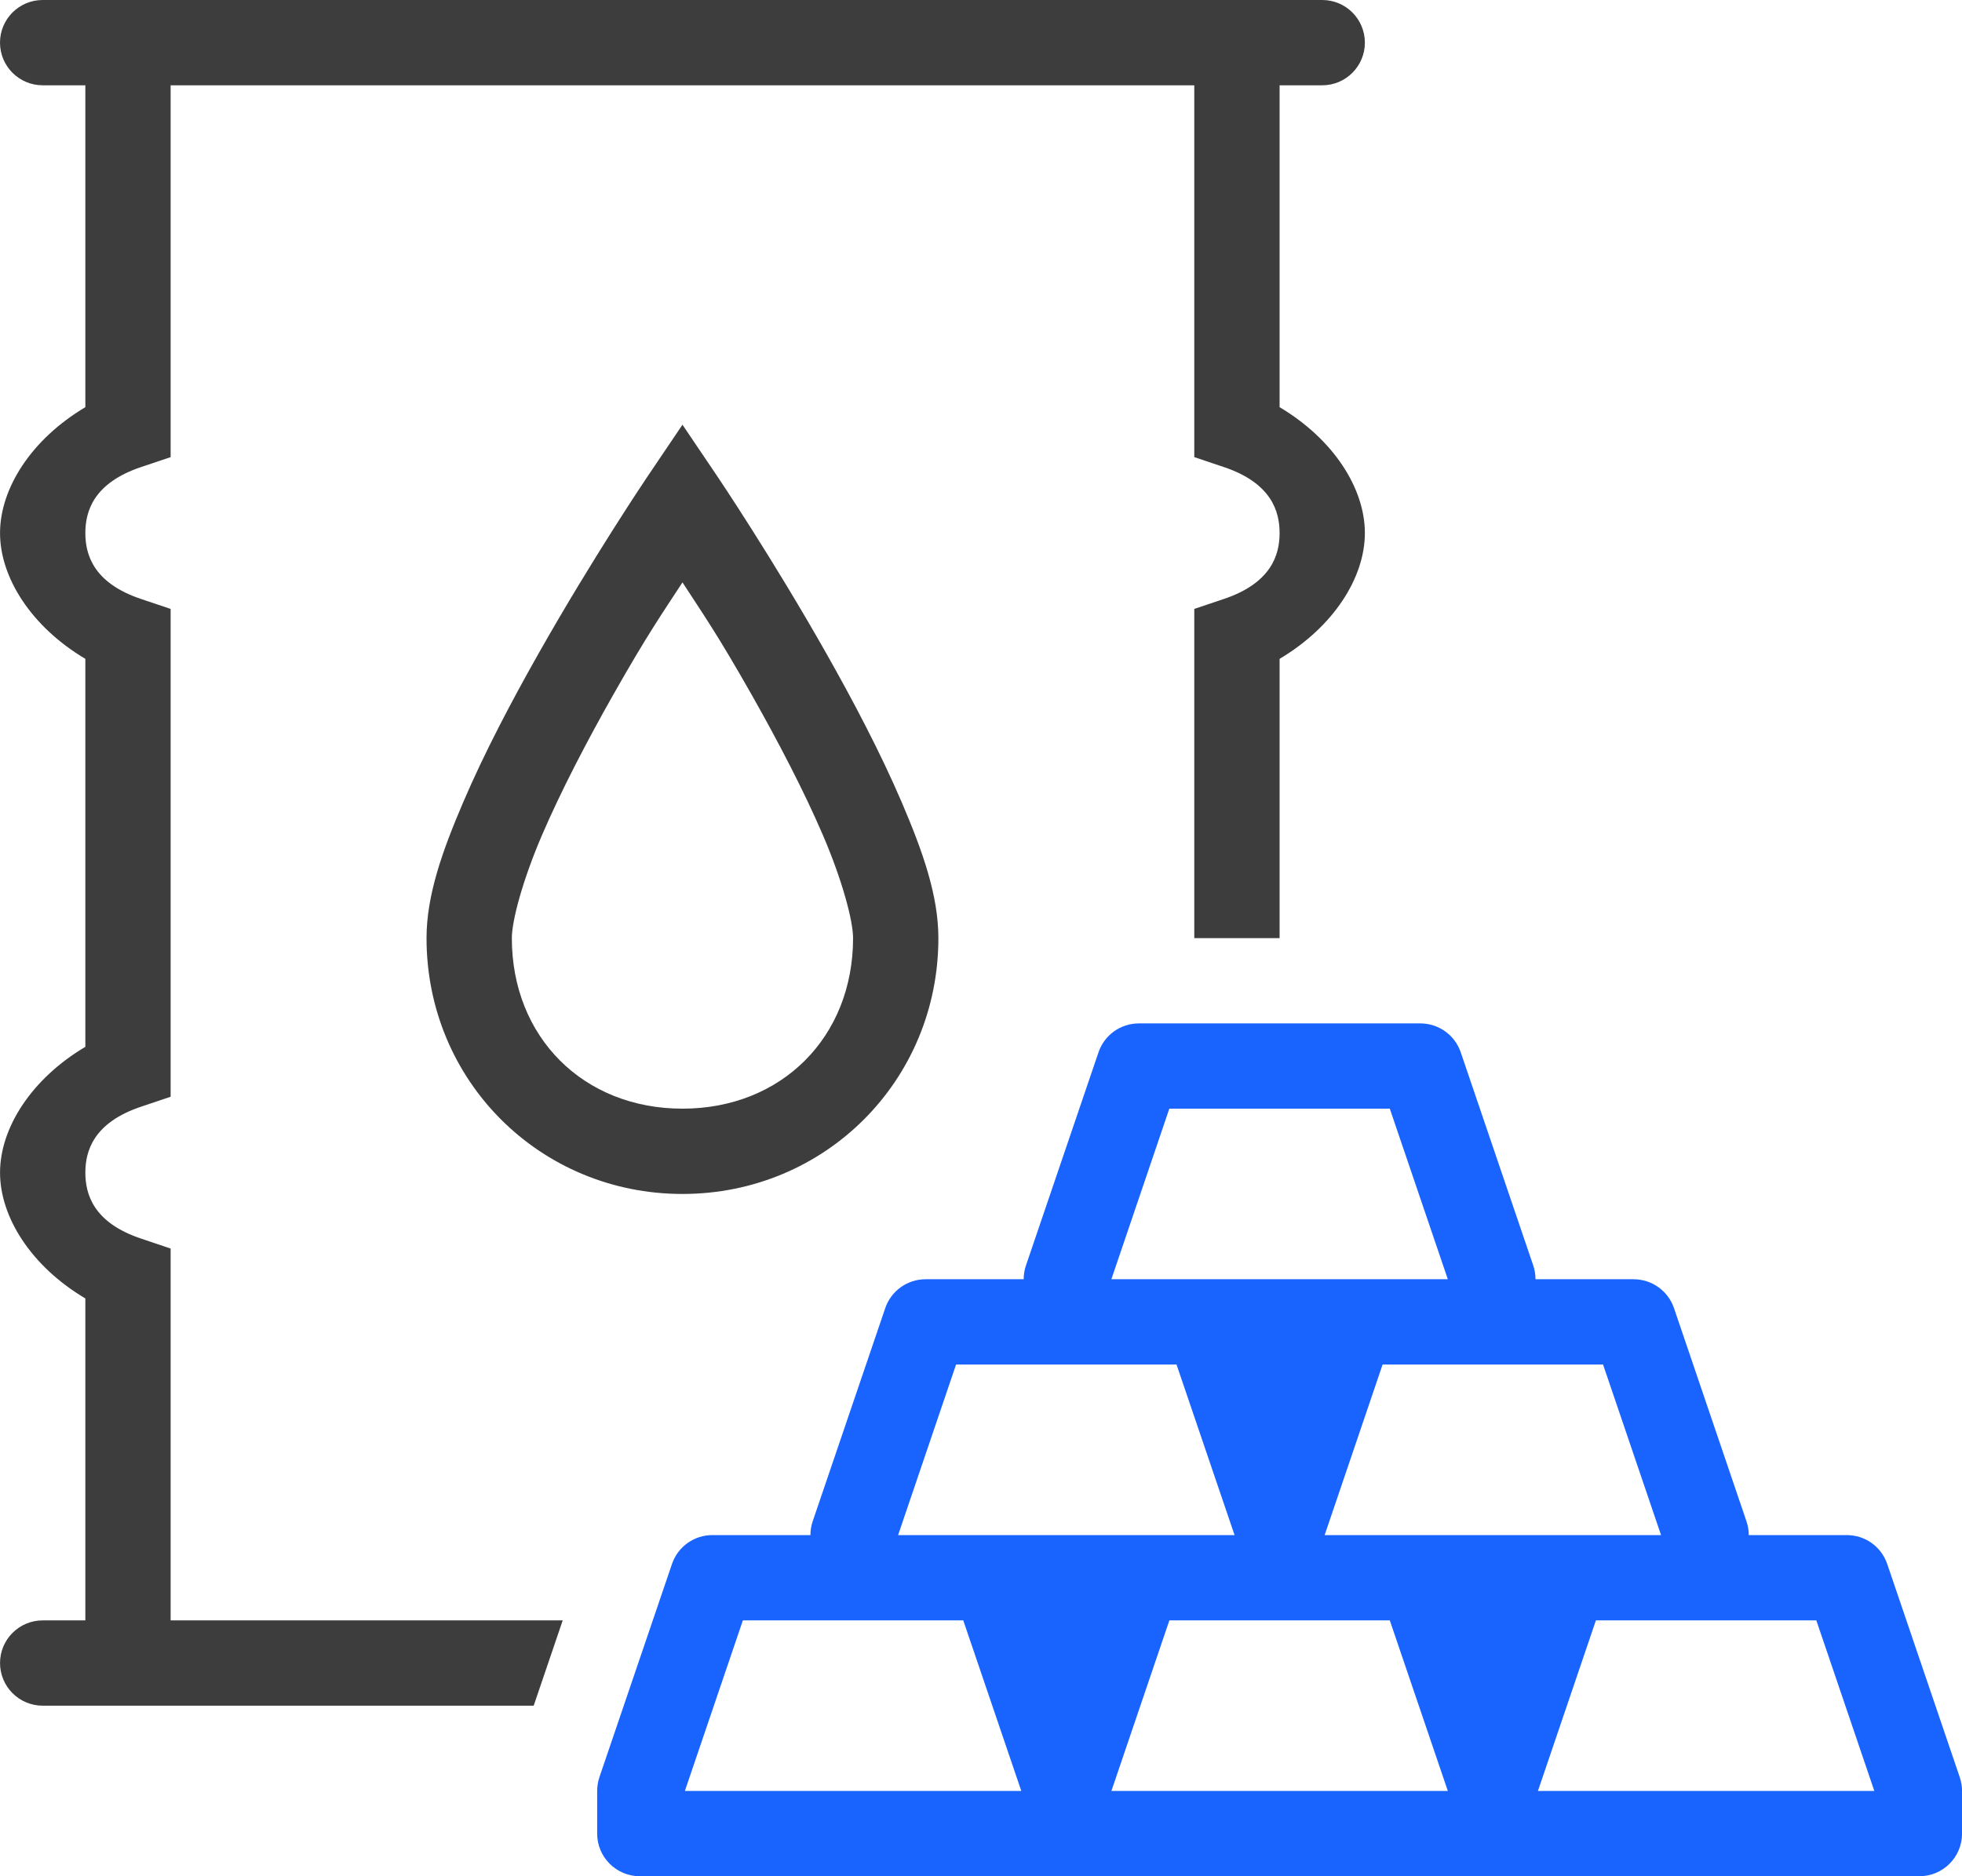
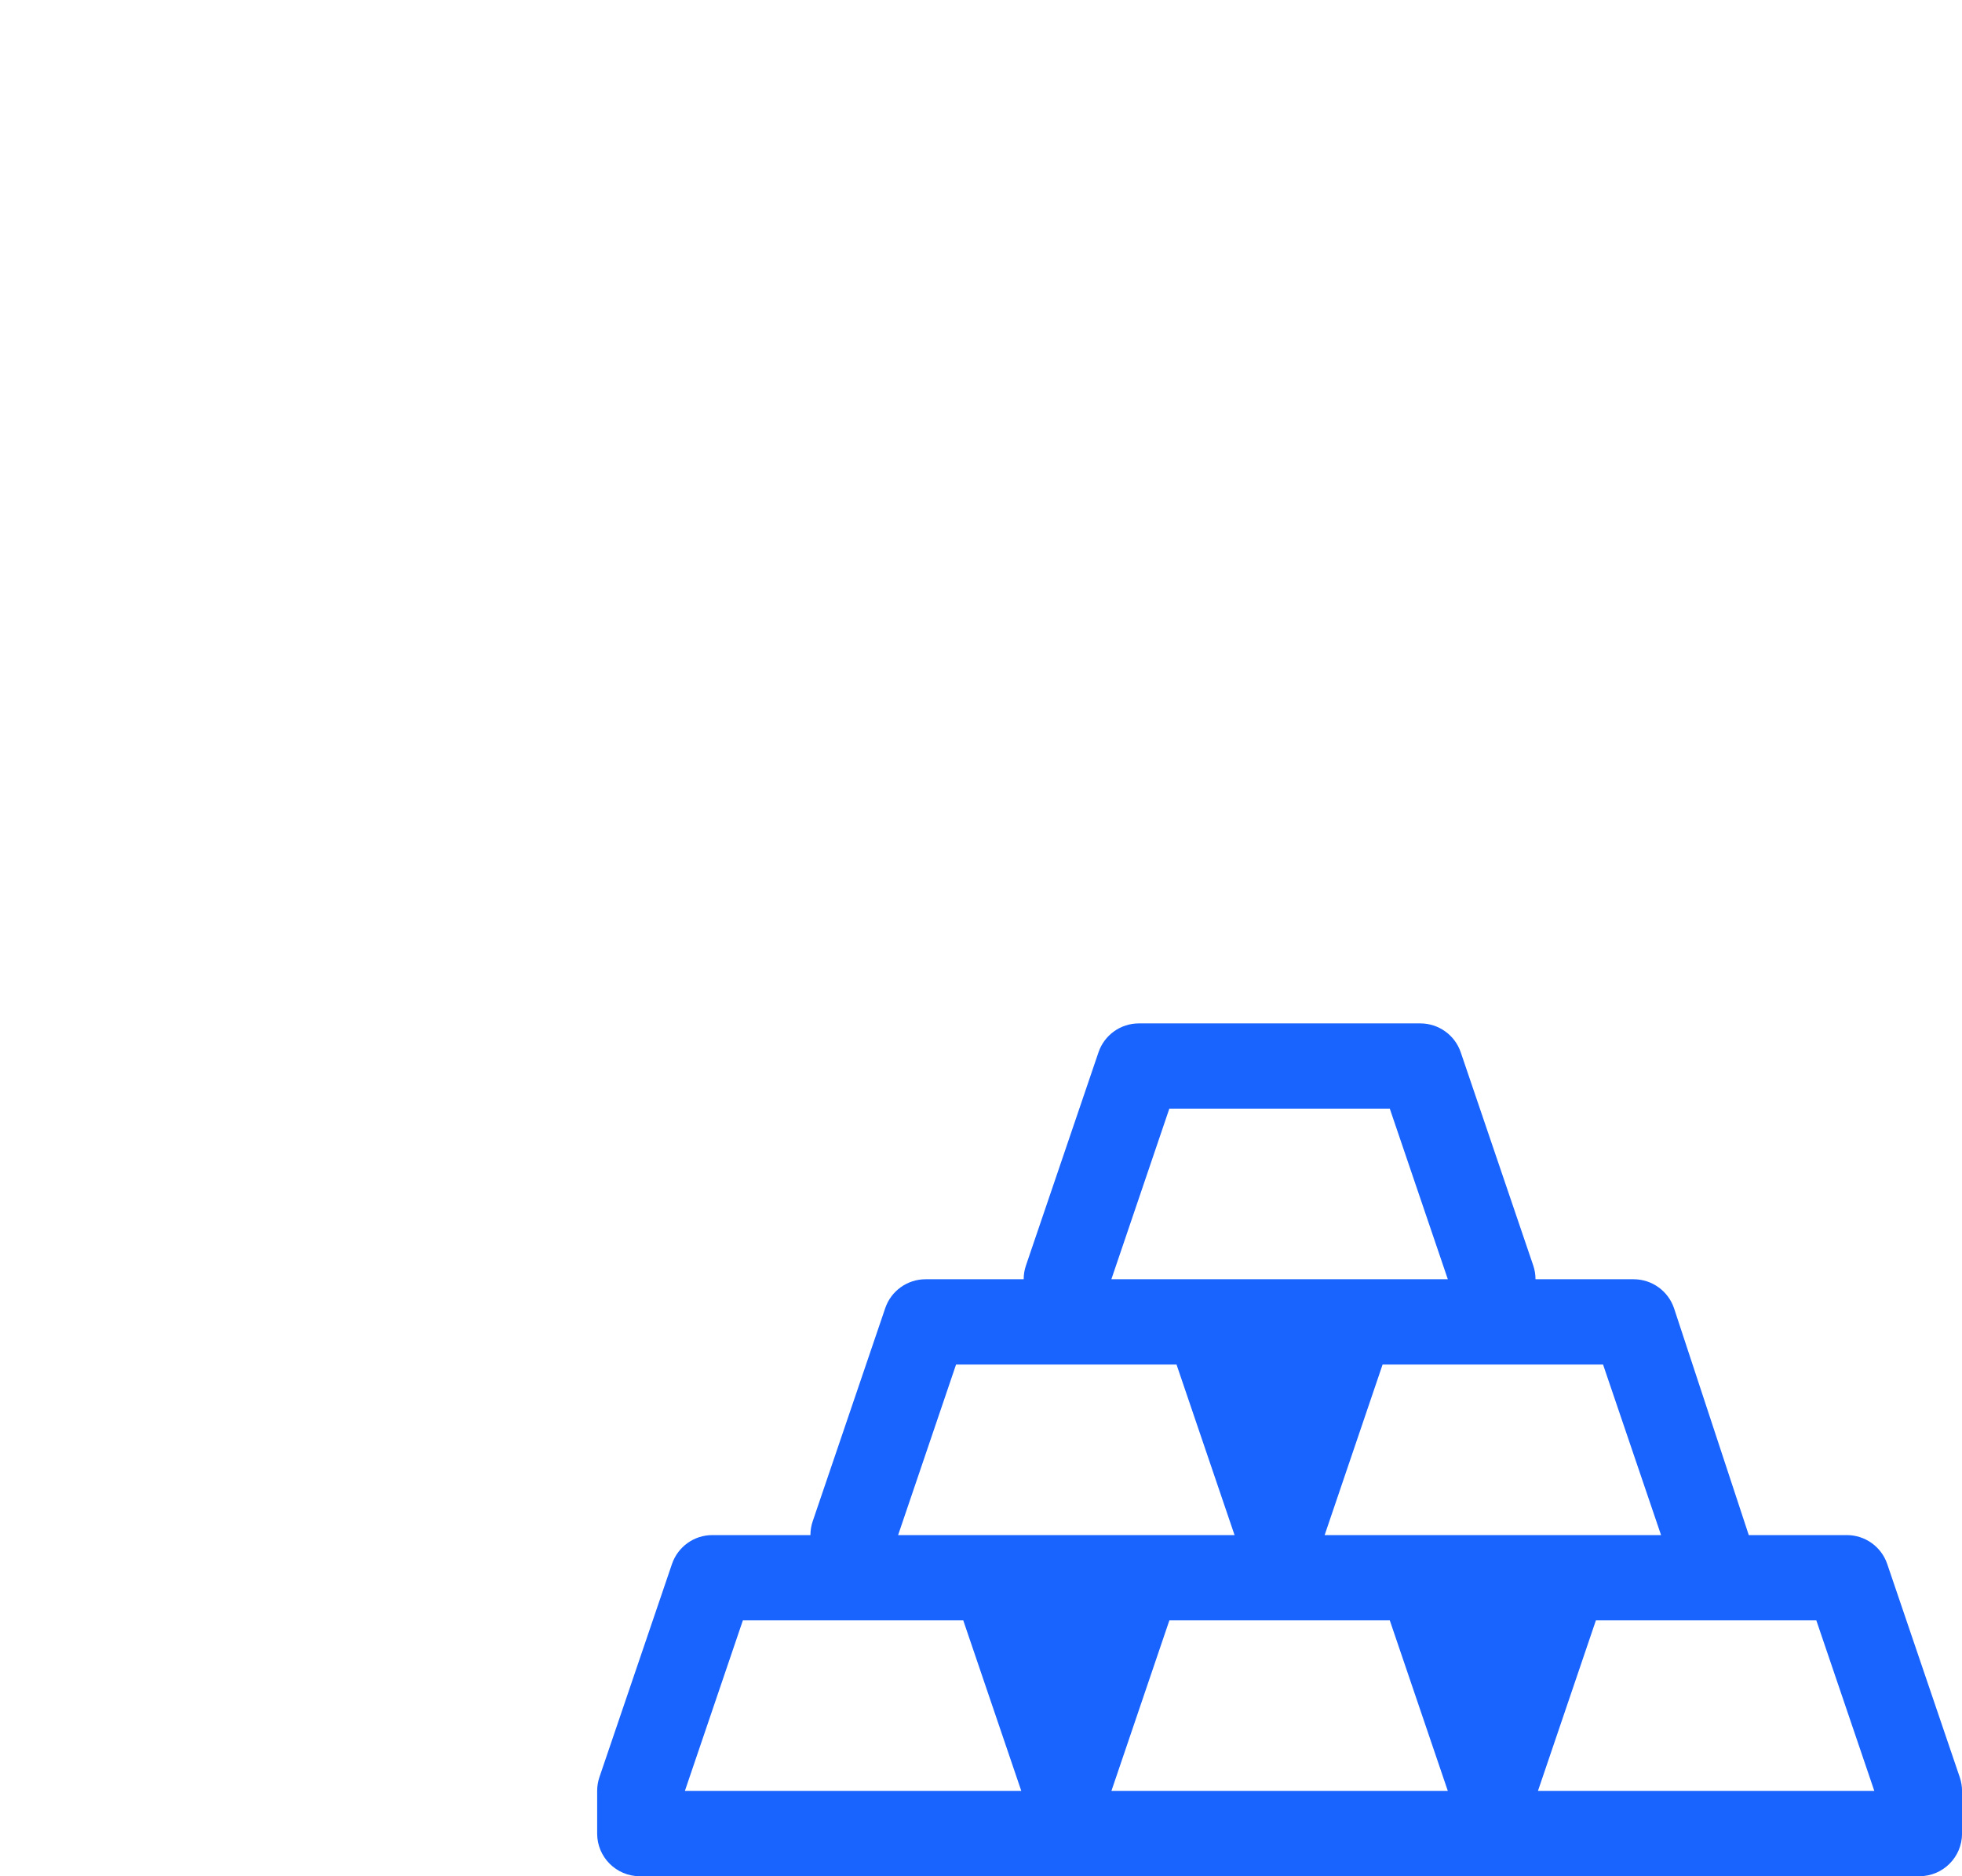
<svg xmlns="http://www.w3.org/2000/svg" fill="none" version="1.1" width="52.273" height="50" viewBox="0 0 52.273 50">
  <g>
    <g>
-       <path d="M30.342,27.273C29.855,27.273,29.423,27.583,29.267,28.043L27.334,33.725C27.294,33.843,27.273,33.966,27.274,34.091L24.66,34.091C24.174,34.091,23.741,34.401,23.585,34.861L21.652,40.543C21.612,40.661,21.592,40.785,21.592,40.909L18.978,40.909C18.492,40.909,18.06,41.219,17.903,41.68L15.97,47.361C15.93,47.479,15.91,47.603,15.91,47.727L15.91,48.864C15.91,49.491,16.419,50,17.046,50L51.137,50C51.765,50,52.274,49.491,52.274,48.864L52.274,47.727C52.274,47.603,52.253,47.479,52.213,47.361L50.281,41.68C50.125,41.219,49.692,40.909,49.205,40.909L46.592,40.909C46.592,40.785,46.571,40.661,46.531,40.543L44.6,34.861C44.443,34.401,44.01,34.091,43.524,34.091L40.91,34.091C40.91,33.966,40.89,33.843,40.85,33.725L38.918,28.043C38.761,27.582,38.328,27.273,37.842,27.273L30.339,27.273L30.342,27.273ZM31.155,29.545L37.028,29.545L38.574,34.091L29.61,34.091L31.154,29.545L31.155,29.545ZM25.474,36.364L31.346,36.364L32.892,40.909L23.928,40.909L25.472,36.364L25.474,36.364ZM36.837,36.364L42.71,36.364L44.255,40.909L35.292,40.909L36.836,36.364L36.837,36.364ZM19.792,43.182L25.664,43.182L27.21,47.727L18.247,47.727L19.792,43.182ZM31.155,43.182L37.028,43.182L38.574,47.727L29.611,47.727L31.155,43.182ZM42.519,43.182L48.392,43.182L49.937,47.727L40.975,47.727L42.519,43.182Z" fill="#1963FE" fill-opacity="1" style="mix-blend-mode:passthrough" />
+       <path d="M30.342,27.273C29.855,27.273,29.423,27.583,29.267,28.043L27.334,33.725C27.294,33.843,27.273,33.966,27.274,34.091L24.66,34.091C24.174,34.091,23.741,34.401,23.585,34.861L21.652,40.543C21.612,40.661,21.592,40.785,21.592,40.909L18.978,40.909C18.492,40.909,18.06,41.219,17.903,41.68L15.97,47.361C15.93,47.479,15.91,47.603,15.91,47.727L15.91,48.864C15.91,49.491,16.419,50,17.046,50L51.137,50C51.765,50,52.274,49.491,52.274,48.864L52.274,47.727C52.274,47.603,52.253,47.479,52.213,47.361L50.281,41.68C50.125,41.219,49.692,40.909,49.205,40.909L46.592,40.909L44.6,34.861C44.443,34.401,44.01,34.091,43.524,34.091L40.91,34.091C40.91,33.966,40.89,33.843,40.85,33.725L38.918,28.043C38.761,27.582,38.328,27.273,37.842,27.273L30.339,27.273L30.342,27.273ZM31.155,29.545L37.028,29.545L38.574,34.091L29.61,34.091L31.154,29.545L31.155,29.545ZM25.474,36.364L31.346,36.364L32.892,40.909L23.928,40.909L25.472,36.364L25.474,36.364ZM36.837,36.364L42.71,36.364L44.255,40.909L35.292,40.909L36.836,36.364L36.837,36.364ZM19.792,43.182L25.664,43.182L27.21,47.727L18.247,47.727L19.792,43.182ZM31.155,43.182L37.028,43.182L38.574,47.727L29.611,47.727L31.155,43.182ZM42.519,43.182L48.392,43.182L49.937,47.727L40.975,47.727L42.519,43.182Z" fill="#1963FE" fill-opacity="1" style="mix-blend-mode:passthrough" />
    </g>
    <g>
-       <path d="M1.137,2.1166424e-7C0.509,-0,0,0.508,0,1.136C0,1.764,0.509,2.273,1.137,2.273L2.274,2.273L2.274,10.851C0.835,11.706,0.001,13.016,0.001,14.205C0.001,15.393,0.835,16.703,2.274,17.558L2.274,27.897C0.835,28.751,0.001,30.061,0.001,31.25C0.001,32.439,0.835,33.749,2.274,34.603L2.274,43.182L1.137,43.182C0.51,43.182,0.001,43.691,0.001,44.318C0.001,44.946,0.51,45.455,1.137,45.455L14.219,45.455L14.992,43.182L4.546,43.182L4.546,33.273L3.769,33.011C2.478,32.583,2.274,31.813,2.274,31.25C2.274,30.688,2.478,29.918,3.769,29.489L4.546,29.227L4.546,16.227L3.769,15.966C2.478,15.538,2.274,14.767,2.274,14.205C2.274,13.642,2.478,12.873,3.769,12.443L4.546,12.182L4.546,2.273L31.819,2.273L31.819,12.182L32.596,12.443C33.887,12.872,34.092,13.642,34.092,14.205C34.092,14.767,33.887,15.536,32.596,15.966L31.819,16.227L31.819,25L34.092,25L34.092,17.558C35.53,16.703,36.364,15.393,36.364,14.205C36.364,13.016,35.53,11.706,34.092,10.851L34.092,2.273L35.228,2.273C35.856,2.273,36.364,1.764,36.364,1.136C36.364,0.509,35.856,2.1166424e-7,35.228,4.2332849e-7L1.137,2.1166424e-7ZM18.183,11.318L17.239,12.717C17.239,12.717,15.797,14.855,14.352,17.41C13.629,18.686,12.902,20.069,12.343,21.374C11.785,22.677,11.364,23.861,11.364,25C11.364,28.799,14.384,31.818,18.183,31.818C21.981,31.818,25.001,28.799,25.001,25C25.001,23.861,24.58,22.677,24.022,21.374C23.463,20.069,22.736,18.686,22.013,17.409C20.568,14.855,19.127,12.717,19.127,12.717L18.183,11.319L18.183,11.318ZM18.183,15.52C18.703,16.322,19.11,16.895,20.034,18.528C20.731,19.76,21.425,21.089,21.931,22.27C22.437,23.452,22.728,24.53,22.728,25C22.728,27.64,20.822,29.545,18.183,29.545C15.543,29.545,13.637,27.64,13.637,25C13.637,24.53,13.928,23.452,14.434,22.27C14.941,21.089,15.634,19.759,16.331,18.528C17.255,16.895,17.662,16.322,18.183,15.52Z" fill="#3D3D3D" fill-opacity="1" style="mix-blend-mode:passthrough" />
-     </g>
+       </g>
  </g>
</svg>